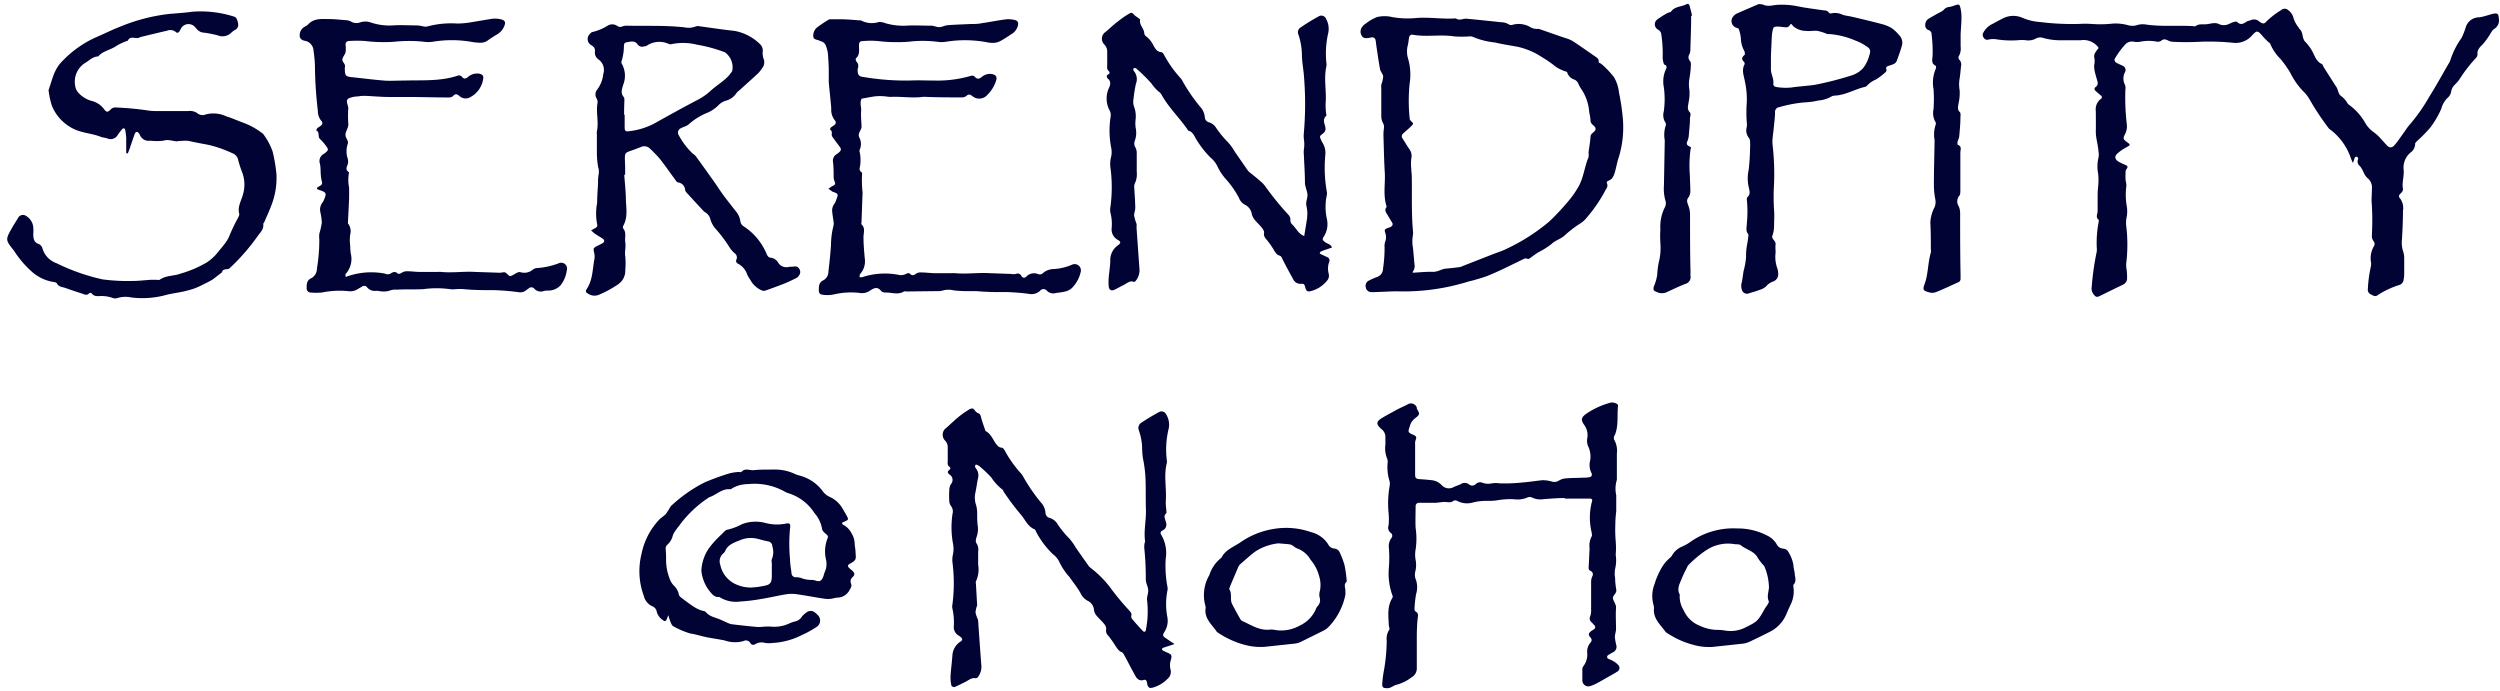
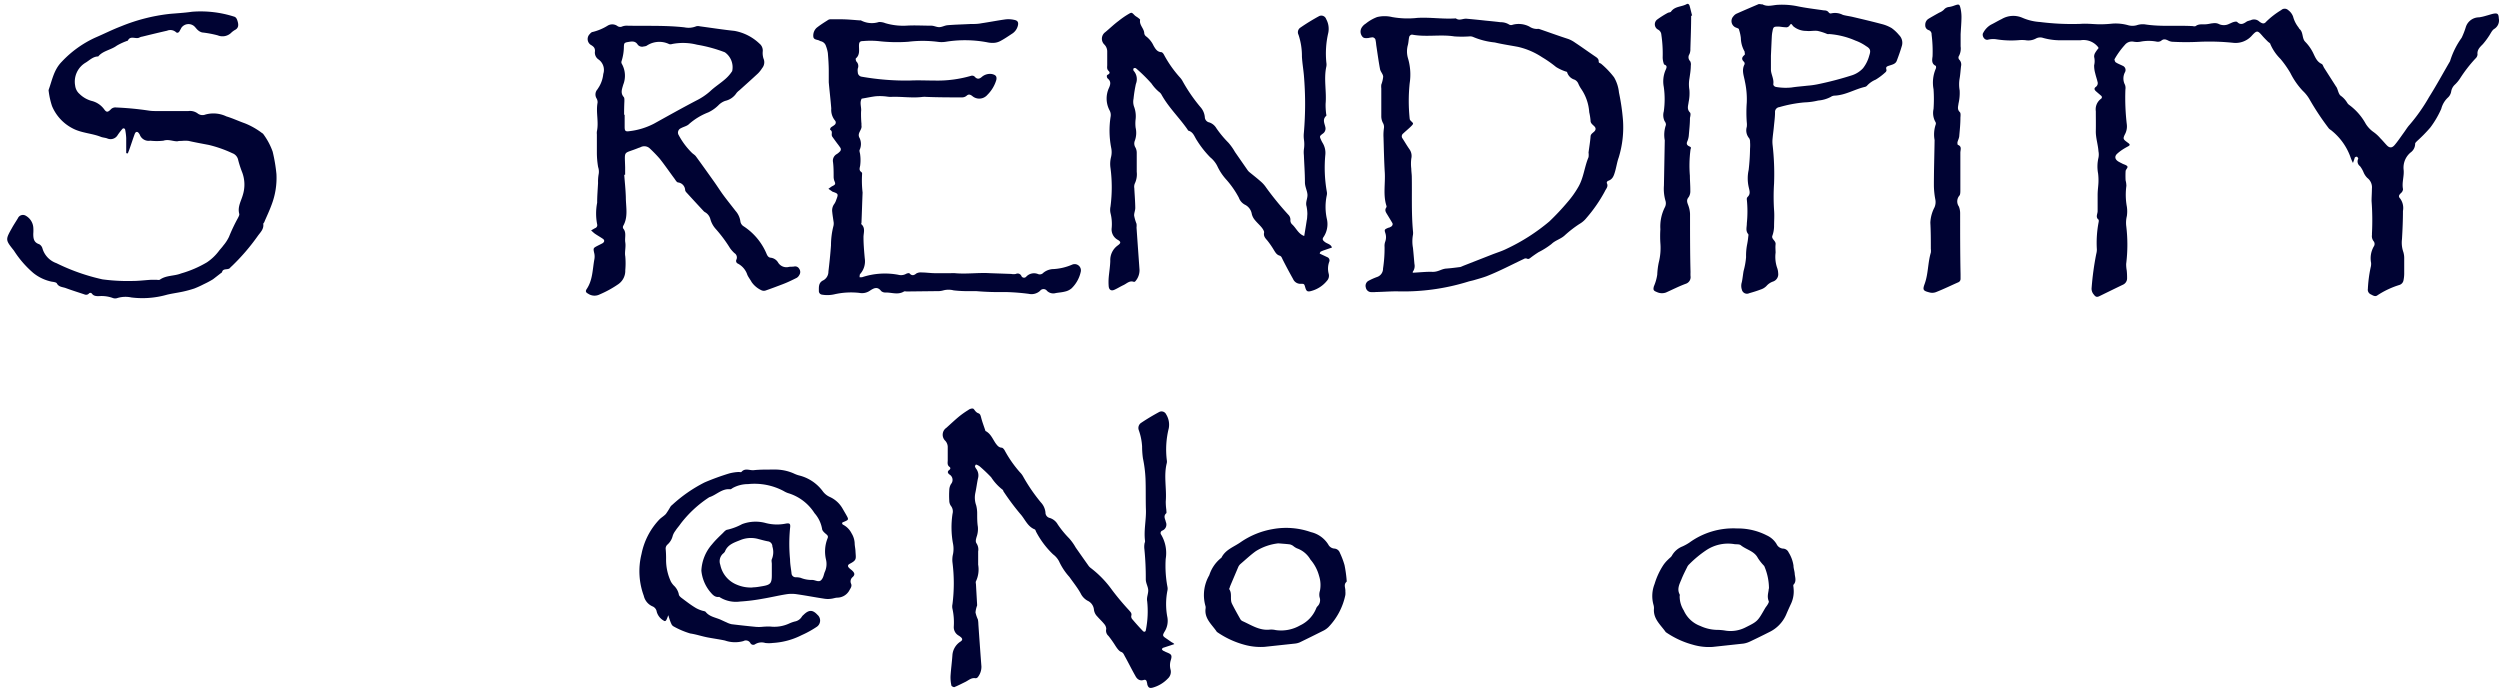
<svg xmlns="http://www.w3.org/2000/svg" id="Layer_1" data-name="Layer 1" viewBox="0 0 359.12 99.27">
  <defs>
    <style>.cls-1{fill:#000333;}</style>
  </defs>
  <path class="cls-1" d="M338,23.41a6.31,6.31,0,0,1-.32-.73A8.61,8.61,0,0,0,335,18.82c-.16-.15-.39-.25-.51-.43a37.92,37.92,0,0,1-2.69-4.05,5.25,5.25,0,0,0-1-1.28A10.72,10.72,0,0,1,329,10.47a14.6,14.6,0,0,0-1.41-2,6.79,6.79,0,0,1-1.45-2.11c0-.15-.24-.26-.36-.38s-.52-.51-.75-.78c-.74-.86-.82-.89-1.63,0a3.12,3.12,0,0,1-2.68.94A33.8,33.8,0,0,0,316,6a36.78,36.78,0,0,1-3.93,0,1.48,1.48,0,0,1-.64-.19c-.35-.17-.64-.26-1,.06a.87.87,0,0,1-.63.11,6,6,0,0,0-2.28,0,2.82,2.82,0,0,1-1.08,0,1.29,1.29,0,0,0-1.2.46,11.46,11.46,0,0,0-1.5,2.08c0,.07.07.36.18.43.3.2.64.32,1,.5a.65.65,0,0,1,.33.92,1.93,1.93,0,0,0,0,1.81,1.35,1.35,0,0,1,.06.67,32.31,32.31,0,0,0,.2,5,2.39,2.39,0,0,1-.2,1.31c-.4.8-.37.81.39,1.37.29.21.3.33,0,.49s-.56.31-.82.48a6,6,0,0,0-.75.58c-.4.37-.34.8.15,1.11.19.12.4.21.6.32s.55.18.7.37-.22.45-.24.7a11.82,11.82,0,0,0,0,1.33,3.26,3.26,0,0,1,.11.79,9.54,9.54,0,0,0,.07,3,4.57,4.57,0,0,1,0,1.33,4.11,4.11,0,0,0-.1,1.35,22.25,22.25,0,0,1,0,5.53,5,5,0,0,0,.08.94,9.8,9.8,0,0,1,.05,1.21,1,1,0,0,1-.6.84c-1.13.54-2.26,1.1-3.39,1.65-.36.17-.54.1-.79-.24a1.27,1.27,0,0,1-.31-1,41.06,41.06,0,0,1,.66-4.82,2.44,2.44,0,0,0,.09-.66,15.61,15.61,0,0,1,.27-4c0-.07,0-.22,0-.25-.5-.37-.17-.82-.16-1.24,0-.77,0-1.54,0-2.3s.1-1.26.12-1.89a8.17,8.17,0,0,0-.05-1.21,5.48,5.48,0,0,1,.05-2.28,2.41,2.41,0,0,0,0-.93c-.07-1-.4-1.92-.38-2.91s0-1.9,0-2.85a1.87,1.87,0,0,1,.75-1.78.27.27,0,0,0,0-.45l-.72-.62c-.24-.22-.33-.43,0-.66a.65.65,0,0,0,.21-.73c-.09-.39-.23-.77-.32-1.17a4.06,4.06,0,0,1-.16-1.19,2.52,2.52,0,0,0,0-1.19,1.06,1.06,0,0,1,.17-.63,4.85,4.85,0,0,1,.46-.63.42.42,0,0,0-.05-.14,2.67,2.67,0,0,0-2.52-1c-.86,0-1.72,0-2.58,0a9.14,9.14,0,0,1-2.8-.33,1.3,1.3,0,0,0-1,.06,2.31,2.31,0,0,1-1.57.26,5,5,0,0,0-.95,0,13.54,13.54,0,0,1-3.24-.13,3.06,3.06,0,0,0-1.2.07c-.55.09-.89-.67-.65-1a2.92,2.92,0,0,1,1.1-1.16c.53-.26,1-.55,1.56-.82a3.28,3.28,0,0,1,3-.16,7.54,7.54,0,0,0,2.49.59,36.49,36.49,0,0,0,5.82.27c.94-.08,1.9.06,2.85.06a17.11,17.11,0,0,0,1.75-.1,6.69,6.69,0,0,1,2.27.24,2.29,2.29,0,0,0,1.19,0,2.7,2.7,0,0,1,1.19-.13c2.29.36,4.6.12,6.89.25a.66.66,0,0,0,.4,0c.44-.34.94-.23,1.43-.26s.71-.13,1.07-.15a1.41,1.41,0,0,1,.77.08,1.68,1.68,0,0,0,1.56,0c.21-.08.41-.2.63-.26s.42-.08.51,0c.52.52.95.22,1.41-.09a4.48,4.48,0,0,1,.52-.16,1.1,1.1,0,0,1,1.25.19c.46.34.71.36,1,0a11.75,11.75,0,0,1,2.14-1.65.73.73,0,0,1,1,0,2,2,0,0,1,.71.94,4.2,4.2,0,0,0,.78,1.55.91.91,0,0,0,.15.23c.56.48.32,1.32.8,1.82a6.15,6.15,0,0,1,1.1,1.52c.31.61.54,1.34,1.27,1.67.17.08.23.37.35.56l1.68,2.63c.05.08.11.15.15.23.18.39.26.94.57,1.16a3.32,3.32,0,0,1,.92,1,1,1,0,0,0,.27.3,8.32,8.32,0,0,1,2.39,2.72,4.09,4.09,0,0,0,1.1,1.17,5.33,5.33,0,0,1,1,.91c.32.32.61.67.92,1s.68.49,1.11,0,.87-1.15,1.29-1.73c.3-.4.55-.84.88-1.2a25.38,25.38,0,0,0,2.81-4c1.06-1.68,2-3.42,3-5.13a11.54,11.54,0,0,1,1.67-3.37,11,11,0,0,0,.59-1.51,2,2,0,0,1,1.92-1.43,6.58,6.58,0,0,0,1-.23c.35-.09.69-.21,1-.28.65-.13.8,0,.83.67a1.43,1.43,0,0,1-.65,1.5c-.33.2-.5.63-.75,1a10.53,10.53,0,0,1-.89,1.19c-.42.43-.85.8-.77,1.5a.87.87,0,0,1-.3.57,20.06,20.06,0,0,0-2.23,2.89,5.07,5.07,0,0,1-.69.83,1.73,1.73,0,0,0-.56,1,1.51,1.51,0,0,1-.51.92,3.37,3.37,0,0,0-.92,1.59,13.62,13.62,0,0,1-1.57,2.68,21.49,21.49,0,0,1-1.89,1.93c-.12.12-.3.28-.29.41a1.54,1.54,0,0,1-.66,1.25,2.84,2.84,0,0,0-1,2.42c.12.95-.28,1.88-.08,2.84a.8.8,0,0,1-.28.55c-.26.25-.45.46-.14.79a2.29,2.29,0,0,1,.41,1.79c0,1.35-.06,2.7-.14,4.05a4.14,4.14,0,0,0,.2,1.87,3.08,3.08,0,0,1,.12.93c0,.72,0,1.44,0,2.17a4.81,4.81,0,0,1-.1.93.85.85,0,0,1-.58.68,12.26,12.26,0,0,0-3.15,1.48c-.35.28-.7,0-1-.14a.73.73,0,0,1-.39-.78,18.82,18.82,0,0,1,.4-3.08,1.89,1.89,0,0,0,.06-.67,3.39,3.39,0,0,1,.4-2.35.63.63,0,0,0-.05-.76,1.16,1.16,0,0,1-.22-.89,2.72,2.72,0,0,1,0-.28,37,37,0,0,0-.06-4.59c0-.58.05-1.17.05-1.76a1.7,1.7,0,0,0-.66-1.55,2.49,2.49,0,0,1-.52-.76,3.82,3.82,0,0,0-.53-.93.83.83,0,0,1-.25-1.07c0-.07-.11-.26-.2-.29a.38.38,0,0,0-.32.15C338.24,22.75,338.14,23,338,23.41Z" />
  <path class="cls-1" d="M200.63,41.85c-1,0-2,.08-3,.1a4.28,4.28,0,0,1-.8,0,.8.8,0,0,1-.63-.64.83.83,0,0,1,.34-.95,9.22,9.22,0,0,1,1.24-.56,1.26,1.26,0,0,0,.89-1.23,18.94,18.94,0,0,0,.22-3.1,1.83,1.83,0,0,1,.11-.8,1.87,1.87,0,0,0,0-1.19c-.16-.51-.12-.52.44-.77.13,0,.26-.09.38-.15s.33-.3.18-.54c-.25-.43-.51-.85-.77-1.28-.17-.27-.33-.55-.13-.88a.32.32,0,0,0,.07-.26c-.52-1.59-.15-3.22-.25-4.84s-.13-3.33-.18-5a6.75,6.75,0,0,1,.06-1.35,1.13,1.13,0,0,0-.15-.76,2.09,2.09,0,0,1-.23-.88c0-1.36,0-2.72,0-4.07a2.44,2.44,0,0,1,0-.54,4.41,4.41,0,0,0,.27-1.13c0-.38-.38-.72-.45-1.1-.22-1.15-.37-2.32-.55-3.48a5.14,5.14,0,0,0-.12-.8.54.54,0,0,0-.38-.29,3.79,3.79,0,0,0-.66.11c-.32,0-.65.07-.86-.25a1.11,1.11,0,0,1-.05-1.28,1.76,1.76,0,0,1,.57-.55,5.84,5.84,0,0,1,1.63-.94,4.6,4.6,0,0,1,2.15,0,12.66,12.66,0,0,0,3.63.12c1.85-.11,3.69.2,5.53.07.51.39,1,0,1.55.05q1.35.12,2.7.27c.72.07,1.44.14,2.16.23a2.26,2.26,0,0,1,1.28.36.63.63,0,0,0,.49,0,3.35,3.35,0,0,1,2.37.26,2,2,0,0,0,1.14.35.65.65,0,0,1,.27,0c1.4.48,2.82,1,4.22,1.45a4.28,4.28,0,0,1,.94.51c1,.66,1.93,1.34,2.91,2,.27.18.51.35.49.73,0,.23.25.21.36.32a12.1,12.1,0,0,1,1.85,1.94,5.39,5.39,0,0,1,.7,2.17,31.27,31.27,0,0,1,.57,3.88,14.72,14.72,0,0,1-.61,5.48c-.23.63-.32,1.31-.52,2s-.37,1.12-1,1.34c-.1,0-.22.26-.19.31.28.52-.13.84-.3,1.24a20.9,20.9,0,0,1-2.62,3.78,3.52,3.52,0,0,1-1,.86,16.33,16.33,0,0,0-2.14,1.66c-.57.52-1.33.68-1.89,1.23A11.22,11.22,0,0,1,221,36.23c-.34.22-.68.45-1,.69s-.4.36-.72.21a.5.5,0,0,0-.37.06c-1.78.84-3.53,1.77-5.37,2.49-.59.22-1.2.38-1.8.56-.31.09-.62.14-.92.24A31.43,31.43,0,0,1,200.63,41.85Zm2.27-2.67c1.16-.06,2-.16,2.85-.13s1.29-.42,2-.47,1.35-.14,2-.22a2,2,0,0,0,.38-.15l4.16-1.63c.71-.28,1.45-.5,2.13-.84a28,28,0,0,0,6.13-3.92A34.37,34.37,0,0,0,225.2,29a13.43,13.43,0,0,0,1.49-2.09c.8-1.33.9-2.92,1.5-4.33a2.44,2.44,0,0,0,0-.67c.1-.76.23-1.52.29-2.28,0-.54.68-.62.72-1.09s-.74-.62-.72-1.22a8.31,8.31,0,0,0-.19-1.2,6.73,6.73,0,0,0-1.19-3.4,4.38,4.38,0,0,1-.38-.71,1.09,1.09,0,0,0-.55-.57,1.58,1.58,0,0,1-1.07-1.11,6.39,6.39,0,0,1-1.58-.71,16.19,16.19,0,0,0-2-1.4,10.49,10.49,0,0,0-3.47-1.49c-1.11-.21-2.23-.37-3.32-.63a10.67,10.67,0,0,1-3.14-.8,1.1,1.1,0,0,0-.52-.07,15.39,15.39,0,0,1-2.15,0c-2-.32-4.07.13-6.09-.26a.5.5,0,0,0-.39.29c-.1.39-.1.81-.2,1.2a3.46,3.46,0,0,0,0,1.86,8.23,8.23,0,0,1,.26,3.62,24.34,24.34,0,0,0,0,5.12.4.4,0,0,0,.1.23c.13.17.4.34.38.48s-.26.35-.42.51c-.33.31-.68.6-1,.9a.5.5,0,0,0-.08.72c.32.5.61,1,.95,1.49a1.67,1.67,0,0,1,.3,1.39,6,6,0,0,0,0,1.47c0,.36.06.72.07,1.08.05,2.62-.07,5.24.17,7.86a2,2,0,0,1,0,.54,5.16,5.16,0,0,0,0,1.88c.08.77.14,1.53.21,2.3a1.41,1.41,0,0,1-.15,1C202.87,39.07,203,39.19,202.9,39.18Z" />
  <path class="cls-1" d="M187.8,30.75a5.78,5.78,0,0,0-.12-1.12c-.18-.61.19-1.16.13-1.73s-.36-1.1-.36-1.71c0-1.3-.1-2.61-.15-3.91a3.66,3.66,0,0,1,0-.81,4.6,4.6,0,0,0,0-1.48,4.27,4.27,0,0,1,0-.94,48.36,48.36,0,0,0,0-8.25c-.08-.89-.23-1.76-.28-2.65A9.65,9.65,0,0,0,186.53,5a.8.8,0,0,1,.22-1,29.8,29.8,0,0,1,2.75-1.69.73.73,0,0,1,1,.43,2.89,2.89,0,0,1,.3,2A13,13,0,0,0,190.53,9a1.64,1.64,0,0,1,0,.54c-.4,1.79.05,3.59-.11,5.38a10.27,10.27,0,0,0,.07,1.35c0,.13.1.33,0,.39-.56.52-.21,1.08-.1,1.63a.87.87,0,0,1-.39.92c-.47.36-.45.39-.24.87a4.37,4.37,0,0,0,.25.48,2.73,2.73,0,0,1,.37,1.68,19.82,19.82,0,0,0,.21,5.27,1.23,1.23,0,0,1,0,.54,8,8,0,0,0,0,3.34,3.34,3.34,0,0,1-.42,2.59c-.28.37-.18.53.16.79s.85.3,1,.79l-1.14.39a4.4,4.4,0,0,0-.5.21s-.08.13-.1.2,0,.09.07.11l1,.47a.5.5,0,0,1,.28.67,2.84,2.84,0,0,0-.07,1.73,1.07,1.07,0,0,1-.26,1,4.36,4.36,0,0,1-2.37,1.49c-.43.09-.59,0-.74-.53s-.15-.54-.68-.53a1.14,1.14,0,0,1-1.07-.69c-.51-.91-1-1.82-1.47-2.75-.13-.24-.18-.52-.47-.61-.44-.13-.62-.49-.84-.84a12.1,12.1,0,0,0-.92-1.33c-.31-.35-.58-.64-.46-1.18,0-.19-.19-.49-.35-.69-.31-.38-.69-.71-1-1.1a2.11,2.11,0,0,1-.42-.83,1.81,1.81,0,0,0-1-1.35,1.84,1.84,0,0,1-.86-1,13.13,13.13,0,0,0-1.85-2.65,7.78,7.78,0,0,1-1.26-1.92,3.85,3.85,0,0,0-1-1.23,14.13,14.13,0,0,1-1.92-2.44c-.35-.51-.49-1.17-1.19-1.38-.07,0-.12-.13-.17-.2-1.18-1.7-2.71-3.15-3.73-5a1.22,1.22,0,0,0-.36-.39,5.77,5.77,0,0,1-1.07-1.19,22.87,22.87,0,0,0-2.22-2.18.34.34,0,0,0-.35,0,.35.35,0,0,0,0,.34,1.81,1.81,0,0,1,.33,1.89,19.07,19.07,0,0,0-.34,2.14,2.13,2.13,0,0,0,.1,1.2,3.91,3.91,0,0,1,.2,1.73,5,5,0,0,0,0,1.22,3.27,3.27,0,0,1-.11,1.86,1.08,1.08,0,0,0,.09,1,1.65,1.65,0,0,1,.18.77c0,.9,0,1.8,0,2.71a3.07,3.07,0,0,1-.29,1.71,1.24,1.24,0,0,0-.06.64c.05,1,.13,1.89.14,2.84,0,.37-.19.76-.16,1.12a6.36,6.36,0,0,0,.34,1.16,2.41,2.41,0,0,1,0,.54q.21,3,.43,6.08a2.41,2.41,0,0,1-.58,1.61.26.26,0,0,1-.23.11c-.62-.23-1,.23-1.49.46s-.87.48-1.32.68-.77,0-.81-.52a8.15,8.15,0,0,1,0-1.21c.07-.81.21-1.62.23-2.43a2.58,2.58,0,0,1,1.07-2.21c.48-.34.48-.53,0-.81a1.7,1.7,0,0,1-.87-1.69,6.27,6.27,0,0,0-.17-2.15,2.29,2.29,0,0,1,0-.94,21.4,21.4,0,0,0,0-5.54,4,4,0,0,1,.09-1.61,3,3,0,0,0,0-1.34,13,13,0,0,1-.07-4.44,1.36,1.36,0,0,0-.16-.9,3.63,3.63,0,0,1-.07-3.23c.28-.62.24-1-.25-1.39A.82.82,0,0,1,159,11a.24.24,0,0,1,.06-.23c.29-.14.47-.31.18-.59s-.18-.59-.19-.89c0-.63,0-1.26,0-1.89a1.41,1.41,0,0,0-.41-1,1.16,1.16,0,0,1,.13-1.78C159.4,4.1,160,3.51,160.69,3a11.81,11.81,0,0,1,1.45-1c.43-.25.44-.22.86.21.16.15.36.24.53.38s.26.2.24.28c-.13.75.58,1.22.6,1.91a.65.65,0,0,0,.26.44,3.54,3.54,0,0,1,1.08,1.35c.24.4.49.88,1.09.92.14,0,.3.18.38.33a16.55,16.55,0,0,0,2.33,3.32,2.67,2.67,0,0,1,.32.43,23.43,23.43,0,0,0,2.6,3.8,2.5,2.5,0,0,1,.64,1.45.8.8,0,0,0,.66.77,1.88,1.88,0,0,1,1,.83,14.92,14.92,0,0,0,1.73,2.08,8,8,0,0,1,.94,1.33l1.77,2.55a1.94,1.94,0,0,0,.26.31c.55.45,1.12.89,1.65,1.36a4.37,4.37,0,0,1,.81.91,43.6,43.6,0,0,0,3.17,3.88,1,1,0,0,1,.3.84.79.79,0,0,0,.27.57c.58.54.89,1.37,1.72,1.65.12-.75.25-1.5.36-2.25C187.78,31.39,187.77,31.11,187.8,30.75Z" />
  <path class="cls-1" d="M168.68,92.53l-1.61.53a.32.32,0,0,0-.16.2c0,.06.09.14.15.19a.27.27,0,0,0,.12.06c.12.06.24.13.37.18.7.29.88.38.61,1.21a2.4,2.4,0,0,0,0,1.33,1.3,1.3,0,0,1-.4,1.24,4.74,4.74,0,0,1-2.19,1.31c-.44.11-.63,0-.77-.48,0-.13-.05-.27-.08-.4a.3.3,0,0,0-.41-.23c-.6.2-1-.14-1.22-.59-.54-.94-1-1.9-1.54-2.86-.13-.26-.22-.48-.51-.58s-.59-.53-.81-.87a14.7,14.7,0,0,0-1-1.42,1,1,0,0,1-.32-1,1.12,1.12,0,0,0-.29-.71c-.31-.39-.68-.72-1-1.09a1.64,1.64,0,0,1-.48-1,1.57,1.57,0,0,0-.92-1.26,2.4,2.4,0,0,1-1-1.08c-.46-.82-1.06-1.56-1.6-2.33a8.81,8.81,0,0,1-1.49-2.25,3,3,0,0,0-.86-1,12.57,12.57,0,0,1-2.43-3.23c-.06-.12-.1-.31-.19-.35-1.06-.41-1.41-1.49-2.1-2.24a35.58,35.58,0,0,1-2.42-3.25c0-.07-.06-.19-.13-.23a7.18,7.18,0,0,1-1.62-1.77A22.82,22.82,0,0,0,140.74,67a1.86,1.86,0,0,0-.46-.25.13.13,0,0,0-.12,0c0,.07-.13.16-.11.23a1,1,0,0,0,.17.35,1.58,1.58,0,0,1,.26,1.41c-.14.66-.22,1.33-.36,2a3.29,3.29,0,0,0,.11,1.86,4.7,4.7,0,0,1,.14,1.2c0,.63,0,1.26.1,1.88a3.41,3.41,0,0,1-.19,1.46c-.08.31-.19.64,0,.92a1.59,1.59,0,0,1,.23,1.16c0,.63,0,1.26,0,1.89a4,4,0,0,1-.31,2.38c-.08.13,0,.35,0,.52.05.95.11,1.9.16,2.84,0,.05,0,.09,0,.13a3.63,3.63,0,0,0-.23,1,4.81,4.81,0,0,0,.34,1,3.82,3.82,0,0,1,.07.68c.14,2,.28,4,.44,6.08a2.41,2.41,0,0,1-.5,1.51.44.44,0,0,1-.33.18c-.61-.12-1,.29-1.49.53s-1.05.53-1.59.75c-.09,0-.39-.13-.4-.23a5.41,5.41,0,0,1-.13-1.33c.06-1,.2-2,.27-3a2.53,2.53,0,0,1,1.18-2c.31-.21.29-.42,0-.65a2.44,2.44,0,0,0-.33-.23,1.38,1.38,0,0,1-.65-1.26,9.12,9.12,0,0,0-.19-2.55,1.53,1.53,0,0,1,0-.67,23.7,23.7,0,0,0,0-6,3.46,3.46,0,0,1,.08-1.2,3.88,3.88,0,0,0,0-1.48,13,13,0,0,1-.07-4.31,1.28,1.28,0,0,0-.24-1.14,1.33,1.33,0,0,1-.23-.75,12.36,12.36,0,0,1,0-1.49,1.77,1.77,0,0,1,.25-.89.9.9,0,0,0-.24-1.38c-.24-.2-.32-.42,0-.65.15-.11.23-.3,0-.45-.35-.28-.22-.66-.23-1,0-.63,0-1.26,0-1.89a1.36,1.36,0,0,0-.35-.84,1.2,1.2,0,0,1,.16-1.87c.6-.54,1.19-1.1,1.82-1.62a12.07,12.07,0,0,1,1.32-.93,1,1,0,0,1,.62-.22c.18,0,.3.29.46.44a.94.94,0,0,0,.33.23c.3.09.35.31.43.6.16.64.4,1.26.61,1.89,0,0,0,.09.08.1.72.39,1,1.17,1.42,1.77.22.28.42.57.85.6.16,0,.36.25.45.43a16.75,16.75,0,0,0,2.17,3.1,2.71,2.71,0,0,1,.42.54,25.12,25.12,0,0,0,2.59,3.79,2.46,2.46,0,0,1,.66,1.45.79.79,0,0,0,.64.79,2,2,0,0,1,1.12.92,14,14,0,0,0,1.64,2,7.48,7.48,0,0,1,.94,1.32c.6.85,1.19,1.7,1.79,2.54a1.49,1.49,0,0,0,.36.39,14.75,14.75,0,0,1,3.08,3.18,37.21,37.21,0,0,0,2.44,2.91c.2.24.44.43.31.81a.6.6,0,0,0,.16.48c.5.59,1,1.15,1.54,1.71a.28.28,0,0,0,.25.07.25.25,0,0,0,.14-.19,13.64,13.64,0,0,0,.2-4.18c-.11-.56.17-1.07.15-1.59s-.35-1-.35-1.57a41.38,41.38,0,0,0-.2-4.32,2.61,2.61,0,0,1,0-.68c0-.18.12-.36.09-.53-.19-1.49.18-3,.13-4.45s0-3-.06-4.47a18.08,18.08,0,0,0-.37-2.92,12.26,12.26,0,0,1-.12-1.73,8.48,8.48,0,0,0-.48-2.33.89.89,0,0,1,.39-1.07c.82-.55,1.68-1.06,2.55-1.53a.73.73,0,0,1,1,.35,2.81,2.81,0,0,1,.37,2,12.55,12.55,0,0,0-.28,4.57,1.13,1.13,0,0,1,0,.41c-.47,1.82,0,3.67-.15,5.51a8.29,8.29,0,0,0,.08,1.21c0,.17.05.42,0,.49-.36.31-.27.64-.14,1a2,2,0,0,1,.07.26.93.93,0,0,1-.51,1.24.37.37,0,0,0-.17.57,5.16,5.16,0,0,1,.66,3.5,16.18,16.18,0,0,0,.25,4,1.26,1.26,0,0,1,0,.54,9.93,9.93,0,0,0,0,3.88,2.91,2.91,0,0,1-.36,1.94c-.41.68-.36.7.33,1.16l.66.46S168.64,92.41,168.68,92.53Z" />
-   <path class="cls-1" d="M224.76,71.54c-1,0-2,.09-3,.16a2.81,2.81,0,0,1-1.71-.24.77.77,0,0,0-.63,0,3.5,3.5,0,0,1-1.86.26,11,11,0,0,0-2.56.16,8.66,8.66,0,0,1-1.35.07,7.71,7.71,0,0,0-2.13.25,3,3,0,0,1-2.24-.27.59.59,0,0,0-.48,0c-.36.31-.74.21-1.15.18s-1,.1-1.47.12c-.77,0-1.54,0-2.31,0a.47.47,0,0,0-.52.5c0,1-.05,2.08,0,3.11a10.39,10.39,0,0,1,0,3.1,4.08,4.08,0,0,0,0,1.48,3.93,3.93,0,0,1-.06,1.74,1.88,1.88,0,0,0,.13,1.19,3.46,3.46,0,0,1,0,2,15.36,15.36,0,0,0-.23,2.15.39.39,0,0,0,.16.34c.48.27.33.64.29,1.06-.09.81-.11,1.63-.12,2.44,0,1.53,0,3.07,0,4.61a1.44,1.44,0,0,1-.73,1.33,6.18,6.18,0,0,1-2.16,1.08c-.47.09-.82.51-1.36.5s-.76-.08-.71-.66a14.61,14.61,0,0,1,.19-1.62A26.06,26.06,0,0,0,199.2,92a2.25,2.25,0,0,1,.3-1.43c.21-.25,0-.51,0-.77-.06-1.33-.26-2.69.52-3.92a.39.39,0,0,0,0-.35,9.25,9.25,0,0,1-.51-4,18,18,0,0,0,0-2.84,1.93,1.93,0,0,1,.37-1.41.5.5,0,0,0-.1-.73.94.94,0,0,1-.31-1.09,9.2,9.2,0,0,0,0-1.74,14.24,14.24,0,0,1,.15-3.91,1.78,1.78,0,0,0,0-.65,6.69,6.69,0,0,1-.28-2.78,1.32,1.32,0,0,0-.14-.65,4,4,0,0,1-.19-1.87c0-.35,0-.71,0-1.07a1.38,1.38,0,0,0-.57-1.15c-.82-.73-.77-1.09.15-1.64.58-.35,1.19-.66,1.79-1s1.21-.59,1.81-.9a.89.89,0,0,1,1.33.44s0,.09,0,.13c.12.28.37.59.31.82s-.39.47-.63.65a2.14,2.14,0,0,0-.7,1.14c-.27.78-.26.85.54,1.19.37.16.5.32.32.71a1.55,1.55,0,0,0-.08.65c0,1.45,0,2.9,0,4.34,0,.49.14.63.64.66s1.16.08,1.74.15a2.32,2.32,0,0,1,1.43.7,1.39,1.39,0,0,0,1.74.28c.33-.15.67-.26,1-.41a1,1,0,0,1,1.15,0,.72.72,0,0,0,1,0,.86.86,0,0,1,1-.19,2.41,2.41,0,0,0,1.33.07,3.91,3.91,0,0,1,1.08,0,23.69,23.69,0,0,0,3.37-.13c.95-.07,1.88-.23,2.82-.32a4.75,4.75,0,0,1,1.33.19,1.2,1.2,0,0,0,1-.12,2.24,2.24,0,0,1,1-.33c.8-.07,1.62-.06,2.43-.1.31,0,.63,0,.94-.07a.39.39,0,0,0,.33-.6,2.57,2.57,0,0,1-.18-1.83,3.44,3.44,0,0,0-.29-2A2,2,0,0,1,228,63a2.47,2.47,0,0,0-.46-2c-.46-.67-.4-1,.22-1.49a11.35,11.35,0,0,1,3.67-1.69,1.34,1.34,0,0,1,.76.16c.11,0,.25.2.24.29-.16,1.38.09,2.81-.43,4.15,0,.08-.13.15-.14.23s-.06.38,0,.49a3.17,3.17,0,0,1,.4,2c0,1.22,0,2.44,0,3.66,0,0,0,.09,0,.13a4.25,4.25,0,0,0-.09,2.21c0,.77,0,1.54,0,2.31a15,15,0,0,0-.13,1.88,18.75,18.75,0,0,0,.05,2.38,11.25,11.25,0,0,1,0,2,5.06,5.06,0,0,1-.08,2,3.78,3.78,0,0,0,0,1.34,9.77,9.77,0,0,0,.16,1.62c.13.58-.57.86-.47,1.32s.48.8.44,1.37c-.07,1,0,2,0,3,0,.39-.17.78-.17,1.17a8.28,8.28,0,0,0,.22,1.19.87.87,0,0,1-.53,1c-.24.13-.47.27-.69.41a.31.31,0,0,0,0,.47c.28.14.59.25.85.41a2.82,2.82,0,0,1,.63.51.59.59,0,0,1-.11.94c-.41.27-.85.51-1.28.75s-1.09.63-1.65.93a5.08,5.08,0,0,1-1,.42.86.86,0,0,1-1.11-.84c0-.5,0-1,0-1.5a.83.83,0,0,1,.13-.5A2.72,2.72,0,0,0,228,93.8a2,2,0,0,1,.4-1.41c.31-.33.31-.55,0-.9s-.16-.55.15-.82c.14-.11.31-.18.45-.3a.36.36,0,0,0,0-.58c-.12-.13-.24-.27-.37-.4a.7.7,0,0,1-.21-.84,2.37,2.37,0,0,0,.14-.92c0-1.36,0-2.71,0-4.07a1.91,1.91,0,0,1,.17-.77.53.53,0,0,0-.26-.78.5.5,0,0,1-.26-.56c.05-.9.09-1.81.13-2.71a2.74,2.74,0,0,1,.31-1.7c.08-.11,0-.34,0-.51a9,9,0,0,1,.05-4.55c.07-.21-.06-.34-.27-.36h-3.66Z" />
  <path class="cls-1" d="M89.67,25.11c.08,1.08.2,2.15.23,3.23,0,1.38.37,2.8-.38,4.11a.44.44,0,0,0,0,.37c.51.59.19,1.3.3,2s-.12,1.39,0,2a11.12,11.12,0,0,1,0,2,2.33,2.33,0,0,1-1,2,15.14,15.14,0,0,1-2.67,1.47,1.64,1.64,0,0,1-1.68-.11c-.31-.16-.4-.34-.2-.65.88-1.3.84-2.83,1.11-4.28a2.16,2.16,0,0,0,0-.8c-.18-.8-.19-.8.43-1.13l.73-.37c.3-.18.34-.45.07-.64s-.77-.48-1.14-.73c-.2-.14-.37-.32-.56-.48.2-.11.38-.23.58-.33a.45.45,0,0,0,.29-.55,8,8,0,0,1,0-3.09c0-.95.08-1.89.13-2.84A6.05,6.05,0,0,1,86,25a2,2,0,0,0-.08-1,12.33,12.33,0,0,1-.18-2c0-.9,0-1.8,0-2.7a1.91,1.91,0,0,1,0-.41c.3-1.37-.16-2.76.1-4.14a1.07,1.07,0,0,0-.16-.64,1.09,1.09,0,0,1,.13-1.26c.08-.11.14-.23.22-.34a4.46,4.46,0,0,0,.63-1.89,1.84,1.84,0,0,0-.7-2.09,1.19,1.19,0,0,1-.49-1.19c0-.42-.15-.61-.51-.84a1,1,0,0,1-.25-1.6c.11-.13.27-.3.43-.31a7.37,7.37,0,0,0,2.11-.88,1.27,1.27,0,0,1,1.4,0,.7.7,0,0,0,.76.08,1.82,1.82,0,0,1,.66-.1c2.75.06,5.51-.07,8.26.24A2.87,2.87,0,0,0,100,3.78a1,1,0,0,1,.53,0c1.65.22,3.3.48,5,.66a7,7,0,0,1,3.56,1.82,1.28,1.28,0,0,1,.48,1.08,2.67,2.67,0,0,0,.1,1.06,1.32,1.32,0,0,1-.19,1.39,4.24,4.24,0,0,1-.59.75c-.89.83-1.8,1.64-2.7,2.45a2.3,2.3,0,0,0-.39.37,2.62,2.62,0,0,1-1.62,1.13,2.54,2.54,0,0,0-1,.65,5.23,5.23,0,0,1-1.43,1A9.23,9.23,0,0,0,99,17.8c-.29.31-.8.4-1.19.62a.68.68,0,0,0-.31,1,10.45,10.45,0,0,0,1.84,2.48c.18.2.45.33.61.54.88,1.2,1.74,2.41,2.6,3.62.47.66.9,1.35,1.38,2s1.16,1.5,1.74,2.25a2.83,2.83,0,0,1,.68,1.45,1,1,0,0,0,.49.76,8.75,8.75,0,0,1,3.3,4c.12.27.28.48.58.5a1.43,1.43,0,0,1,1.07.72,1.4,1.4,0,0,0,1.54.6c.26-.05.54,0,.81-.07a.67.67,0,0,1,.67.35.78.78,0,0,1,0,.9,1,1,0,0,1-.36.39c-.64.32-1.29.64-2,.91s-1.6.61-2.41.89a.82.82,0,0,1-.63,0,3.54,3.54,0,0,1-1.44-1.19c-.19-.36-.46-.68-.62-1.05a2.78,2.78,0,0,0-1.35-1.6.42.42,0,0,1-.22-.57.73.73,0,0,0-.28-.94,4.71,4.71,0,0,1-.63-.71,19.6,19.6,0,0,0-2.09-2.8,3.46,3.46,0,0,1-.75-1.42,1.61,1.61,0,0,0-.72-.93.89.89,0,0,1-.22-.16c-.83-.89-1.65-1.78-2.47-2.68a.7.7,0,0,1-.2-.34,1.15,1.15,0,0,0-1-1.11c-.21,0-.39-.36-.55-.57-.7-.94-1.36-1.91-2.09-2.83a19.44,19.44,0,0,0-1.41-1.46A1.15,1.15,0,0,0,92,21.15a2,2,0,0,1-.26.09c-2.25.93-2,.23-1.94,2.78,0,.36,0,.72,0,1.08Zm0-8.63h.06v1.76c0,.55.11.68.62.61a10.22,10.22,0,0,0,3.6-1.09c2-1.11,4-2.23,6.06-3.31a9,9,0,0,0,2-1.34c.65-.62,1.42-1.1,2.1-1.69a5.37,5.37,0,0,0,1.07-1.21,2.63,2.63,0,0,0-1.06-2.7,20.65,20.65,0,0,0-4-1.09,8.14,8.14,0,0,0-3.61-.09.61.61,0,0,1-.4,0,3.25,3.25,0,0,0-3.22.24,1,1,0,0,1-.4.1.81.81,0,0,1-.87-.24c-.37-.6-.89-.48-1.43-.39s-.54.21-.57.63a7,7,0,0,1-.34,2.13.46.46,0,0,0,.05.38,3.48,3.48,0,0,1,.19,3c-.16.6-.43,1.17.08,1.76.12.14.09.43.09.65C89.66,15.22,89.65,15.85,89.65,16.48Z" />
  <path class="cls-1" d="M18.13,22c0-.73,0-1.45,0-2.17a8.2,8.2,0,0,0-.15-1.2.23.23,0,0,0-.41-.1,9.32,9.32,0,0,0-.66.86,1.18,1.18,0,0,1-1.52.49c-.3-.11-.63-.11-.92-.23-1.3-.51-2.73-.53-4-1.19a6.36,6.36,0,0,1-3-3.23A11.19,11.19,0,0,1,7,13.14a.5.5,0,0,1,0-.27c.5-1.38.73-2.84,1.87-4a15.33,15.33,0,0,1,4.8-3.46c1.24-.53,2.46-1.15,3.72-1.63A26,26,0,0,1,24.33,2c1.08-.1,2.17-.15,3.24-.31a15.73,15.73,0,0,1,6,.68c.35.08.46.35.56.68.16.54.15,1-.41,1.27a3.28,3.28,0,0,0-.44.32,1.79,1.79,0,0,1-2,.44,15.14,15.14,0,0,0-2.25-.42,1.42,1.42,0,0,1-.58-.31c-.21-.17-.36-.41-.56-.59A1.25,1.25,0,0,0,26.05,4c-.08.17-.18.32-.26.48s-.31.34-.52.13A1.22,1.22,0,0,0,24,4.41c-1.19.27-2.38.56-3.56.85a1.36,1.36,0,0,0-.39.12c-.52.31-1.31-.35-1.69.46a8.49,8.49,0,0,0-1.59.72c-.83.62-2,.73-2.66,1.55-.72,0-1.21.51-1.76.86a3.17,3.17,0,0,0-1.55,3.35,1.85,1.85,0,0,0,.62,1.17,4,4,0,0,0,1.72,1A3.16,3.16,0,0,1,15,15.75c.3.39.48.39.88,0a.9.9,0,0,1,.81-.31,43.7,43.7,0,0,1,4.7.45,5.86,5.86,0,0,0,.94.06h4.75a1.85,1.85,0,0,1,1.28.32,1.14,1.14,0,0,0,1.16.18,4.31,4.31,0,0,1,3,.27c.9.27,1.76.68,2.67,1a10.5,10.5,0,0,1,2.46,1.4.44.44,0,0,1,.2.18,9.61,9.61,0,0,1,1.32,2.49A23.46,23.46,0,0,1,39.71,25,10.78,10.78,0,0,1,39,29.45c-.29.8-.66,1.58-1,2.36,0,.13-.19.25-.18.36.1.78-.46,1.24-.83,1.78a29.83,29.83,0,0,1-3.71,4.3,1.84,1.84,0,0,0-.2.19c-.28.43-1.06,0-1.19.68-.43.32-.85.66-1.3,1a12.64,12.64,0,0,1-1.31.7,13.85,13.85,0,0,1-1.36.62,16.21,16.21,0,0,1-1.69.46c-.75.16-1.52.26-2.26.44a12.9,12.9,0,0,1-5.1.39,4,4,0,0,0-2,.08.94.94,0,0,1-.66,0,4.67,4.67,0,0,0-2-.27c-.36,0-.74,0-1-.35a.28.28,0,0,0-.46,0,.55.55,0,0,1-.62.1c-.9-.3-1.8-.58-2.69-.91-.44-.16-1-.14-1.27-.67-.1-.17-.49-.21-.75-.25a6.25,6.25,0,0,1-2.65-1.26A14.55,14.55,0,0,1,2,36C.77,34.45.76,34.45,1.73,32.73c.26-.47.56-.91.84-1.38A.79.79,0,0,1,3.72,31a2.13,2.13,0,0,1,1.06,1.63,6,6,0,0,1,0,.95c0,.68.07,1.25.85,1.5a1,1,0,0,1,.47.61,3.19,3.19,0,0,0,2,2.11,29.1,29.1,0,0,0,6.62,2.33,27.27,27.27,0,0,0,4.33.23c.89,0,1.79-.12,2.69-.17.27,0,.54,0,.81,0a.72.72,0,0,0,.39,0c.92-.67,2.07-.51,3.07-.91a15.72,15.72,0,0,0,3.72-1.6,7.12,7.12,0,0,0,1.67-1.57c.21-.29.47-.54.68-.84a5.74,5.74,0,0,0,.81-1.24,25.28,25.28,0,0,1,1.27-2.68c.1-.2.25-.45.21-.63-.28-1,.28-1.86.52-2.74a5,5,0,0,0-.08-3.17,15.13,15.13,0,0,1-.59-1.8,1.3,1.3,0,0,0-.84-1A17.67,17.67,0,0,0,30,20.82c-1-.19-1.95-.36-2.91-.58a4.3,4.3,0,0,0-.95,0c-.22,0-.45,0-.67.06-.66,0-1.26-.33-2-.09a8.39,8.39,0,0,1-1.88,0,1.35,1.35,0,0,1-1.51-.86,1.3,1.3,0,0,0-.15-.23c-.21-.27-.45-.22-.58.13-.25.68-.47,1.37-.71,2.05-.08.25-.19.5-.28.74Z" />
  <path class="cls-1" d="M119,27.12l.42-.3c.18-.12.46-.2.53-.37s-.09-.4-.14-.61a1.76,1.76,0,0,1-.06-.4c0-.72,0-1.44-.09-2.16a1.08,1.08,0,0,1,.53-1.14,2,2,0,0,0,.42-.34.43.43,0,0,0,.09-.6c-.13-.19-.26-.37-.4-.55s-.48-.65-.73-1,.14-.75-.32-1a.47.47,0,0,1,.09-.32c.16-.15.38-.24.54-.39a.42.42,0,0,0,.08-.61,2.42,2.42,0,0,1-.55-1.75c-.1-1.26-.25-2.51-.36-3.76,0-.54,0-1.09,0-1.63,0-.86-.06-1.71-.13-2.57a4.74,4.74,0,0,0-.27-1,1,1,0,0,0-.75-.7.86.86,0,0,1-.24-.11c-.32-.13-.8-.1-.83-.57A1.52,1.52,0,0,1,117.3,4c.49-.39,1-.72,1.56-1.07a.76.76,0,0,1,.37-.16c.53,0,1.07,0,1.6,0,.9,0,1.8.1,2.7.16a.32.32,0,0,1,.14,0,3.34,3.34,0,0,0,2.59.23,2.34,2.34,0,0,1,.92.17,9.09,9.09,0,0,0,2.94.36c1.21-.08,2.44,0,3.66,0,.4,0,.79.23,1.18.21s.77-.25,1.17-.28c1.08-.09,2.16-.11,3.25-.17.54,0,1.08,0,1.61-.11,1.16-.17,2.31-.4,3.48-.56a3.75,3.75,0,0,1,1.2.07c.53.09.67.37.54.86a1.92,1.92,0,0,1-.87,1.16c-.53.35-1.05.71-1.6,1a2.27,2.27,0,0,1-.88.28,3.56,3.56,0,0,1-1.08-.08A17.31,17.31,0,0,0,135.86,6a3.79,3.79,0,0,1-1.21,0,17.27,17.27,0,0,0-4.19,0,23.11,23.11,0,0,1-4.32-.1,12,12,0,0,0-2.16,0c-.48,0-.59.17-.59.71s.15,1.28-.44,1.77c-.07.06,0,.37.07.46a.91.91,0,0,1,.2,1,1.57,1.57,0,0,0,0,.53.65.65,0,0,0,.57.65,36.85,36.85,0,0,0,6.88.55c1.17-.06,2.35,0,3.52,0a17.27,17.27,0,0,0,5.34-.69A.53.53,0,0,1,140,11c.34.4.65.37,1,.08a1.8,1.8,0,0,1,1.51-.44c.53.13.71.33.61.84a5,5,0,0,1-1.29,2.15,1.53,1.53,0,0,1-2.19.14c-.31-.21-.51-.27-.81,0a1,1,0,0,1-.61.22c-1.71,0-3.43,0-5.14-.07a3.25,3.25,0,0,0-.54,0c-1.54.2-3.07-.08-4.6,0-.31,0-.63-.07-.94-.09a7.16,7.16,0,0,0-1.22,0c-.66.08-1.32.23-2,.34-.34.6,0,1.24-.09,1.86a14.86,14.86,0,0,0,.06,1.76,2,2,0,0,0,0,.26c.12.62-.69,1.07-.27,1.78a2,2,0,0,1,0,1.71c-.06.19.06.43.08.66a6.16,6.16,0,0,1,0,1.6c-.08.39-.19.67.19.93a.3.3,0,0,1,.09.24,15.12,15.12,0,0,0,.07,2.69c-.06,1.44-.1,2.88-.16,4.32,0,.08-.08.21,0,.24.6.56.28,1.24.29,1.88,0,1,.09,2,.18,3a2.74,2.74,0,0,1-.66,2.26c-.09.1-.06.3-.09.46a1.5,1.5,0,0,0,.37,0,10.41,10.41,0,0,1,5.19-.35,1.49,1.49,0,0,0,1.14-.14c.14-.07.42-.13.48-.06.37.41.67.27,1,0a1.35,1.35,0,0,1,.78-.13c.59,0,1.18.09,1.76.1.81,0,1.62,0,2.43,0a5,5,0,0,1,.54,0c1.67.16,3.34-.1,5,0l3.11.11a1.62,1.62,0,0,0,.66,0,.58.58,0,0,1,.79.29.41.41,0,0,0,.68.12,1.53,1.53,0,0,1,1.74-.38.69.69,0,0,0,.74-.2,2.39,2.39,0,0,1,1.5-.53,7.91,7.91,0,0,0,2.62-.63.9.9,0,0,1,1.24,1.06,4.71,4.71,0,0,1-1.3,2.33,2.13,2.13,0,0,1-.95.47c-.44.12-.9.14-1.34.22a1.28,1.28,0,0,1-1.25-.32.62.62,0,0,0-1,0,1.82,1.82,0,0,1-1.62.43,31.85,31.85,0,0,0-3.37-.26,38.83,38.83,0,0,1-4.18-.13c-.49,0-1,0-1.49,0a17,17,0,0,1-1.75-.11,2.93,2.93,0,0,0-1.47,0,2.8,2.8,0,0,1-.92.11l-4.34.05c-.14,0-.3-.05-.4,0-.86.53-1.77.13-2.65.15a.91.91,0,0,1-.62-.2c-.53-.68-1-.48-1.62-.07a2,2,0,0,1-1.55.32,10.76,10.76,0,0,0-3.49.19,4.59,4.59,0,0,1-1.88.06.51.51,0,0,1-.42-.47c0-.63-.08-1.26.67-1.6a1.42,1.42,0,0,0,.7-1.24c.15-1.25.28-2.51.37-3.76a11.18,11.18,0,0,1,.36-2.82,1.6,1.6,0,0,0,0-.65c-.06-.44-.14-.88-.18-1.33a1.55,1.55,0,0,1,.29-1.15,2.14,2.14,0,0,0,.29-.61c.32-.82.3-.87-.53-1.15Z" />
-   <path class="cls-1" d="M58.17,11.57c2.52-.07,5.06.12,7.51-.68a.57.57,0,0,1,.71.18c.26.31.52.25.82,0a2,2,0,0,1,1.63-.49c.46.12.65.28.57.74a3.54,3.54,0,0,1-1.75,2.58A1.34,1.34,0,0,1,66,13.8c-.31-.26-.56-.42-.92,0a.9.9,0,0,1-.61.2c-1.76,0-3.52-.05-5.28-.07-.4,0-.81,0-1.22,0-.72,0-1.44,0-2.16,0-1.12,0-2.25-.12-3.37-.16a4.36,4.36,0,0,0-1,.08,3.44,3.44,0,0,0-1.41.31c-.44.34,0,.93,0,1.41a15.72,15.72,0,0,0,0,2.17c.06.59-.34,1-.4,1.54s.5.9.32,1.4a3.34,3.34,0,0,0,0,2.12,1.45,1.45,0,0,1,0,.8c-.14.42-.38.8.15,1.12a.3.3,0,0,1,0,.25,5.71,5.71,0,0,0,.05,2c0,.49,0,1,0,1.48-.05,1.17-.11,2.34-.17,3.51,0,0,0,.1,0,.13a1.82,1.82,0,0,1,.33,1.59,5.54,5.54,0,0,0,0,1.62,9.63,9.63,0,0,0,.07,1.08,3.21,3.21,0,0,1-.75,3c0,.05,0,.23,0,.32s.17.06.25,0a10.43,10.43,0,0,1,5.44-.39.84.84,0,0,0,.76,0c.37-.25.71-.37,1.07,0,.06.07.35,0,.47-.07a1.44,1.44,0,0,1,1-.27c.54,0,1.09.09,1.63.09.85,0,1.71,0,2.56,0a5,5,0,0,1,.54,0c1.63.17,3.25-.1,4.88,0l3.25.11a3,3,0,0,0,.79-.05c.26-.06.4.06.58.23.41.4.41.38.88.13.31-.16.69-.46,1-.39a1.9,1.9,0,0,0,1.87-.41,1.2,1.2,0,0,1,.64-.18,11,11,0,0,0,3-.67.84.84,0,0,1,1.18,1A4.37,4.37,0,0,1,80.51,41a2.42,2.42,0,0,1-1.69.74c-.27,0-.55,0-.81.1a1.27,1.27,0,0,1-1.24-.35.56.56,0,0,0-.84-.05,4,4,0,0,0-.33.24,1.32,1.32,0,0,1-1.12.29A34.6,34.6,0,0,0,71,41.68c-1.45,0-2.89,0-4.33-.14a7,7,0,0,0-1.21,0,3.76,3.76,0,0,1-.81,0,14,14,0,0,0-3.88,0c-1.26.06-2.53,0-3.79.07a2.38,2.38,0,0,0-1.05.15,2.7,2.7,0,0,1-1.07.1c-.26,0-.54-.1-.8-.09a1.41,1.41,0,0,1-1.33-.5.5.5,0,0,0-.72-.1c-.2.12-.4.22-.59.34a2,2,0,0,1-1.42.31,12.49,12.49,0,0,0-3.76.2,8.75,8.75,0,0,1-1.62,0,.58.58,0,0,1-.57-.63c0-.59,0-1.15.73-1.46a1.58,1.58,0,0,0,.75-1.37,25.32,25.32,0,0,0,.34-4.17,3.75,3.75,0,0,1,0-.82A11.57,11.57,0,0,0,46.23,32,8.81,8.81,0,0,0,46,30.39a1.65,1.65,0,0,1,.31-1.28,2,2,0,0,0,.26-.48c.36-.87.3-1-.64-1.32a2.35,2.35,0,0,1-.37-.14.23.23,0,0,1,0-.21c.14-.11.3-.19.45-.29s.33-.26.24-.55a4.69,4.69,0,0,1-.16-.91c-.06-.59,0-1.18-.15-1.75a1.16,1.16,0,0,1,.6-1.37,2.33,2.33,0,0,0,.32-.25c.28-.24.31-.4.1-.69A6.54,6.54,0,0,0,46,20c-.43-.36,0-1-.58-1.27.06-.11.08-.25.17-.33s.39-.24.55-.39a.41.41,0,0,0,.06-.6,2.18,2.18,0,0,1-.54-1.49,58.06,58.06,0,0,1-.42-6.46,17.18,17.18,0,0,0-.2-2.15,1.51,1.51,0,0,0-1.2-1.44,1.2,1.2,0,0,1-.5-.18.71.71,0,0,1-.28-.43,1.42,1.42,0,0,1,.65-1.39,2.27,2.27,0,0,0,.56-.37c.84-.92,2-.76,3-.76.76,0,1.53.09,2.29.15a2.05,2.05,0,0,1,.78.16,1.55,1.55,0,0,0,1.42.16,2.35,2.35,0,0,1,1.59.05,8.37,8.37,0,0,0,3.07.39c1.17-.08,2.35,0,3.52,0a7.5,7.5,0,0,1,.93.15,1.16,1.16,0,0,0,.52,0,13.22,13.22,0,0,1,4.29-.42,12.33,12.33,0,0,0,1.61-.12c1.16-.18,2.32-.4,3.48-.57a3.51,3.51,0,0,1,1.07.06c.74.15.87.44.53,1.15a2.36,2.36,0,0,1-.9,1c-.46.28-.92.56-1.36.88A1.75,1.75,0,0,1,69,6.14a7.45,7.45,0,0,1-1-.08A16.82,16.82,0,0,0,62.14,6a4.1,4.1,0,0,1-1.21,0,20.12,20.12,0,0,0-4.32,0,22.58,22.58,0,0,1-4.19-.11,15.9,15.9,0,0,0-2.29,0,.48.48,0,0,0-.49.53,4.43,4.43,0,0,1,0,1.09c-.09.37-.45.7-.46,1.06s.5.63.36,1.1a1.75,1.75,0,0,0,0,.4c0,.84.26.91.83,1,1.67.17,3.32.39,5,.52C56.27,11.63,57.22,11.57,58.17,11.57Z" />
  <path class="cls-1" d="M96,88.37c-.12.32-.18.48-.25.63s-.2.31-.41.15a2.11,2.11,0,0,1-1-1.26,1,1,0,0,0-.64-.8,2.17,2.17,0,0,1-1.22-1.5,10.21,10.21,0,0,1-.33-6,10,10,0,0,1,2.6-5c.28-.27.65-.48.91-.77a11.44,11.44,0,0,0,.63-1,1.14,1.14,0,0,1,.28-.3,20.6,20.6,0,0,1,4.64-3.22A34.42,34.42,0,0,1,104.78,68a6.57,6.57,0,0,1,1.33-.2c.13,0,.34.06.39,0,.52-.62,1.19-.2,1.77-.26,1-.11,2.07-.08,3.11-.09A6.6,6.6,0,0,1,114,68a4.4,4.4,0,0,0,.76.29,6,6,0,0,1,3.43,2.28,2.53,2.53,0,0,0,1,.81A4,4,0,0,1,121,73l.54.93c.41.73.41.73-.41,1.07-.07,0-.17.11-.16.16a.25.25,0,0,0,.13.21,2.79,2.79,0,0,1,1.22,1.23,3,3,0,0,1,.45,1.4c0,.4.11.81.12,1.21.06,1.06.21,1.24-.81,1.77-.34.17-.34.39-.08.63s.29.23.41.35c.36.34.43.59.09.92a.8.8,0,0,0-.23,1c.12.33-.06.58-.23.87a2,2,0,0,1-1.72,1.1c-.31,0-.62.13-.93.16a3.24,3.24,0,0,1-.93,0c-1.34-.2-2.67-.46-4-.65a4.9,4.9,0,0,0-1.48,0c-1.15.18-2.29.46-3.45.65a27,27,0,0,1-3.22.4,4.4,4.4,0,0,1-3-.67c-.65.11-1-.38-1.33-.76a5.64,5.64,0,0,1-1.23-3,6.14,6.14,0,0,1,1.54-3.8c.48-.59,1-1.08,1.56-1.62.18-.19.41-.45.64-.47a8.28,8.28,0,0,0,2.11-.8,5.51,5.51,0,0,1,3.31-.18,6.36,6.36,0,0,0,2.94.11c.6-.11.73,0,.64.66a22.92,22.92,0,0,0,0,4.46c0,.68.14,1.35.21,2a.59.59,0,0,0,.62.58A2.93,2.93,0,0,1,115,83a4.24,4.24,0,0,0,1.7.31c.41,0,.93.39,1.28,0s.34-.82.53-1.22a2.75,2.75,0,0,0,.15-1.68,5.1,5.1,0,0,1,.21-3.06c.15-.33,0-.46-.24-.66s-.52-.46-.54-.72A4.61,4.61,0,0,0,117,73.71a6.82,6.82,0,0,0-3.81-2.88,3.08,3.08,0,0,1-.61-.29,8.92,8.92,0,0,0-5.12-1,4.57,4.57,0,0,0-2.21.56c-.11.07-.24.19-.36.18-1.19-.13-2,.84-3,1.14a16.44,16.44,0,0,0-4.14,3.84c-.22.33-.51.63-.74,1a2.43,2.43,0,0,0-.37.69,2.46,2.46,0,0,1-.74,1.26.77.77,0,0,0-.27.72,14.74,14.74,0,0,1,.05,1.49,7.42,7.42,0,0,0,.7,3.14,2.9,2.9,0,0,0,.4.54,2.43,2.43,0,0,1,.73,1.26c0,.22.28.45.49.6.65.49,1.31,1,2,1.4a4.43,4.43,0,0,0,.87.36c.17.06.4.06.5.18.55.69,1.4.79,2.13,1.11.29.13.57.27.86.39a2.93,2.93,0,0,0,.75.27c1.16.14,2.33.27,3.5.38a5.35,5.35,0,0,0,.8,0,9.88,9.88,0,0,1,1.21-.05,5.12,5.12,0,0,0,2.78-.45,4.89,4.89,0,0,1,.76-.27,1.49,1.49,0,0,0,1-.66,1.1,1.1,0,0,1,.27-.3c.77-.76,1.32-.74,2,0a1.08,1.08,0,0,1-.15,1.75,14.2,14.2,0,0,1-2.13,1.17A10.44,10.44,0,0,1,111,92.36a4.31,4.31,0,0,1-1.08,0,1.78,1.78,0,0,0-1.43.17.47.47,0,0,1-.7-.15.73.73,0,0,0-1-.29,4.44,4.44,0,0,1-2.65-.08c-.83-.18-1.68-.29-2.51-.45S100,91.12,99.16,91A11.82,11.82,0,0,1,96.79,90a.73.73,0,0,1-.35-.38C96.28,89.29,96.16,88.91,96,88.37Zm12.15-4c.41,0,.81-.07,1.21-.14,1.35-.21,1.52-.41,1.51-1.74,0-.49,0-1,0-1.48,0-.23-.08-.5,0-.67a2.65,2.65,0,0,0,.08-1.84.73.73,0,0,0-.65-.74c-.45-.08-.88-.21-1.32-.32a4,4,0,0,0-2.53.1c-.89.37-1.9.63-2.31,1.68a1,1,0,0,1-.27.3,1.48,1.48,0,0,0-.4,1.62A3.9,3.9,0,0,0,105.87,84,5.08,5.08,0,0,0,108.12,84.39Z" />
  <path class="cls-1" d="M253,.62c.08,0,.14,0,.17,0,.74.41,1.5.1,2.25.07a11.09,11.09,0,0,1,2.69.19c1.28.27,2.58.42,3.88.61.27,0,.53.05.71.31a.35.35,0,0,0,.32.13,2.47,2.47,0,0,1,1.71.21c.47.13,1,.19,1.45.3,1.36.32,2.72.64,4.07,1a5.41,5.41,0,0,1,1.49.6,5.74,5.74,0,0,1,1.06,1,1.55,1.55,0,0,1,.41,1.51c-.21.73-.47,1.46-.74,2.17-.16.44-.57.54-1,.68s-.62.18-.48.64a.41.41,0,0,1-.15.34,8.74,8.74,0,0,1-1.4,1.06,3.49,3.49,0,0,0-1.21.83.59.59,0,0,1-.33.21c-1.49.34-2.83,1.21-4.41,1.26a1,1,0,0,0-.5.18,4.65,4.65,0,0,1-1.81.52,9.81,9.81,0,0,1-2,.27,18.71,18.71,0,0,0-3.58.68.69.69,0,0,0-.62.75c0,.68-.1,1.35-.16,2s-.14,1.16-.19,1.74a4.26,4.26,0,0,0,0,.94,36.75,36.75,0,0,1,.21,5.55,30,30,0,0,0,0,3.79c.07.81,0,1.61,0,2.41a4.12,4.12,0,0,1-.25,1.31c-.15.47.52.7.47,1.2s0,.81,0,1.22a4.86,4.86,0,0,0,.21,2.14,2.42,2.42,0,0,1,.16.79,1.1,1.1,0,0,1-.7,1.2,2.22,2.22,0,0,0-1,.67,2,2,0,0,1-.79.48c-.55.21-1.11.38-1.67.54a.75.75,0,0,1-1.06-.53,1.74,1.74,0,0,1,0-1.06c.11-.52.16-1.06.25-1.59a10.58,10.58,0,0,0,.36-2,8.34,8.34,0,0,1,.16-1.87c.06-.31.11-.63.14-.94s.08-.41,0-.51c-.41-.5-.18-1-.19-1.56a16.6,16.6,0,0,0,0-3.38.47.47,0,0,1,.09-.37c.49-.45.29-.9.17-1.47a5.64,5.64,0,0,1,0-2.42,29.12,29.12,0,0,0,.2-3.08,5.9,5.9,0,0,0,0-.94.93.93,0,0,0-.11-.52,1.75,1.75,0,0,1-.36-1.65,2.54,2.54,0,0,0,0-.67,19,19,0,0,1,0-2.82,11.91,11.91,0,0,0-.26-3c-.14-.84-.52-1.64-.06-2.5a.4.4,0,0,0-.08-.36c-.41-.38-.3-.67.09-1,.08-.06,0-.35,0-.48a4,4,0,0,1-.54-1.94,5.69,5.69,0,0,0-.26-1.18c0-.2-.23-.22-.39-.3a1,1,0,0,1-.41-1.65,1.24,1.24,0,0,1,.41-.35c1.07-.48,2.15-.94,3.23-1.4A2.37,2.37,0,0,1,253,.62ZM254.39,8c0,.72,0,1.35,0,2s.46,1.34.34,2.08c0,.23.2.39.45.42a8.13,8.13,0,0,0,2.15.07c.76-.12,1.52-.17,2.28-.26a11.56,11.56,0,0,0,1.47-.2,47.47,47.47,0,0,0,5-1.31,3.74,3.74,0,0,0,1.54-1A5,5,0,0,0,268.51,8c.24-.7.19-1-.43-1.36a6.54,6.54,0,0,0-1.55-.81,11.61,11.61,0,0,0-3.77-.94.84.84,0,0,1-.27,0,8,8,0,0,0-1.39-.45c-.53-.07-1.08.07-1.61,0a2.88,2.88,0,0,1-1.87-.65c-.25-.25-.28-.56-.57-.1a.57.57,0,0,1-.6.22c-.31,0-.62-.07-.94-.09-.69,0-.78,0-.9.7a4.91,4.91,0,0,0-.09.67C254.47,6.16,254.43,7.14,254.39,8Z" />
  <path class="cls-1" d="M281.64,4.91V6.66A2.29,2.29,0,0,1,281.42,8a.46.46,0,0,0,.07.62,1,1,0,0,1,.21.88c-.07.58-.1,1.17-.2,1.75a5,5,0,0,0,0,1.73,6.64,6.64,0,0,1-.16,1.87c-.05.44-.23.86.19,1.26.14.14.1.51.08.78,0,.85-.08,1.71-.16,2.56,0,.35-.2.69-.27,1,0,.12,0,.33.07.36.59.23.37.66.35,1.11,0,1.12,0,2.25,0,3.38,0,.68,0,1.35,0,2,0,.27,0,.62-.12.78a1.28,1.28,0,0,0-.09,1.59,2.6,2.6,0,0,1,.18.92c0,2.93,0,5.87.06,8.8,0,.23,0,.46,0,.68a.53.53,0,0,1-.37.5c-1,.44-2,.93-3.08,1.36a1.53,1.53,0,0,1-.92.1c-1-.25-1.12-.35-.78-1.27.52-1.44.44-3,.88-4.47a1.86,1.86,0,0,0,0-.53c0-1.26,0-2.52-.07-3.78a5.2,5.2,0,0,1,.6-2.2,1.94,1.94,0,0,0,.11-1.16,11.32,11.32,0,0,1-.2-2c0-2.17.07-4.33.1-6.5a4.47,4.47,0,0,1,.17-2.26.45.45,0,0,0-.07-.38,2.64,2.64,0,0,1-.25-1.83,20.56,20.56,0,0,0,0-2.83,5.11,5.11,0,0,1,.34-3c.05-.09,0-.33,0-.35-.68-.3-.54-.9-.48-1.4a18.83,18.83,0,0,0-.14-3.1.62.62,0,0,0-.41-.64.7.7,0,0,1-.5-.72,1,1,0,0,1,.48-.92c.5-.3,1-.58,1.52-.87a2.06,2.06,0,0,0,.67-.42A1.09,1.09,0,0,1,280,1a3.66,3.66,0,0,0,.65-.17c.79-.28.83-.28,1,.47a5.88,5.88,0,0,1,.11,1.33C281.75,3.28,281.69,4,281.64,4.91Z" />
  <path class="cls-1" d="M242.93,2.26c0,1.58-.06,3.16-.11,4.74a1.74,1.74,0,0,1-.14.79.79.79,0,0,0,.11,1,1,1,0,0,1,.09.64c0,.63-.11,1.26-.2,1.88a4.77,4.77,0,0,0,0,1.6,6.07,6.07,0,0,1-.11,1.74c-.05.51-.3,1,.19,1.51.14.14.06.52,0,.78,0,.81-.09,1.62-.16,2.43a2.75,2.75,0,0,1-.21.91c-.18.39-.06.59.29.75s.19.26.16.45a17.67,17.67,0,0,0-.09,3.78c0,.72.07,1.44.06,2.16a1.54,1.54,0,0,1-.23.89c-.38.43-.21.79-.05,1.22a4,4,0,0,1,.24,1.18c0,2.8,0,5.6.07,8.4a4.86,4.86,0,0,0,0,.54,1,1,0,0,1-.7,1.12c-1,.37-1.89.83-2.83,1.25a1.7,1.7,0,0,1-1.31-.07c-.47-.18-.56-.31-.42-.82a6.64,6.64,0,0,0,.48-1.68,10.8,10.8,0,0,1,.21-1.71,8.53,8.53,0,0,0,.24-2.81,15.23,15.23,0,0,1,0-2,6.14,6.14,0,0,1,.63-3.13,1.23,1.23,0,0,0,.09-1,6.19,6.19,0,0,1-.21-2.14l.12-6.5a4.3,4.3,0,0,1,.14-2.13c.07-.14,0-.43-.16-.62A2,2,0,0,1,239,16a12.51,12.51,0,0,0,0-3.51,4.15,4.15,0,0,1,.24-2.39c.17-.37.32-.67-.2-.84a2.93,2.93,0,0,1-.2-1A18.45,18.45,0,0,0,238.65,5a.89.89,0,0,0-.48-.75.86.86,0,0,1-.11-1.45,13.38,13.38,0,0,1,1.49-.94c.15-.09.41-.07.49-.19.55-.79,1.53-.67,2.25-1.08.22-.12.36.07.41.22.14.47.25,1,.37,1.43Z" />
  <path class="cls-1" d="M181.63,92.92a8.69,8.69,0,0,1-2.83-.29,12.75,12.75,0,0,1-4-1.86c-.65-1-1.78-1.85-1.63-3.29a1.07,1.07,0,0,0,0-.4,5.67,5.67,0,0,1,.54-4.45,5.17,5.17,0,0,1,1.75-2.52c.58-1.18,1.81-1.55,2.79-2.25a11.55,11.55,0,0,1,4.6-1.86,10.71,10.71,0,0,1,5.47.44,4,4,0,0,1,2.48,1.77,1.07,1.07,0,0,0,.86.59.9.9,0,0,1,.81.61,11.48,11.48,0,0,1,.67,1.77,18.7,18.7,0,0,1,.29,2c0,.13.05.33,0,.39-.47.41-.13.9-.17,1.35a3.19,3.19,0,0,1,0,.54,9.37,9.37,0,0,1-2.42,4.61,3,3,0,0,1-.65.48c-1.17.59-2.34,1.17-3.52,1.74a2.45,2.45,0,0,1-.66.16Zm2-14.87a7.72,7.72,0,0,0-3.23,1.12c-.77.55-1.46,1.21-2.18,1.82a1.34,1.34,0,0,0-.33.42c-.42,1-.81,1.9-1.21,2.86,0,.12-.14.3-.1.37.45.64.07,1.43.39,2.08s.8,1.51,1.22,2.25a.72.72,0,0,0,.31.26c1.26.56,2.44,1.39,3.94,1.21a2.78,2.78,0,0,1,.81.07,5.45,5.45,0,0,0,3.5-.67,4.59,4.59,0,0,0,2.33-2.48.88.88,0,0,1,.14-.23,1.24,1.24,0,0,0,.33-1.35,1.85,1.85,0,0,1,.06-.93,4.28,4.28,0,0,0-.13-2.13,5.88,5.88,0,0,0-1.24-2.34,3.6,3.6,0,0,0-1.93-1.61,2.31,2.31,0,0,1-.56-.36,1.46,1.46,0,0,0-.46-.21C184.82,78.14,184.37,78.11,183.61,78.05Z" />
  <path class="cls-1" d="M246,92.93a8.14,8.14,0,0,1-2.83-.32,12.55,12.55,0,0,1-3.89-1.81c-.69-1-1.76-1.84-1.7-3.26a1.62,1.62,0,0,0-.06-.66,4.69,4.69,0,0,1,.16-3,10.36,10.36,0,0,1,1.25-2.7,4.84,4.84,0,0,1,.7-.81c.18-.2.44-.35.55-.58a3,3,0,0,1,1.51-1.3,7.32,7.32,0,0,0,.95-.52,10.72,10.72,0,0,1,6.86-2.06,9.11,9.11,0,0,1,4.3,1,3.17,3.17,0,0,1,1.4,1.24,1.12,1.12,0,0,0,1,.66.91.91,0,0,1,.73.54,4.91,4.91,0,0,1,.7,1.89c0,.4.16.8.18,1.2s.3,1.06-.17,1.54c-.08.08,0,.33,0,.5a4.2,4.2,0,0,1-.36,2.24c-.25.53-.49,1.07-.72,1.61a5,5,0,0,1-2.41,2.47c-.93.47-1.86.93-2.8,1.37a3.35,3.35,0,0,1-.9.28Zm8.11-8.37a8.2,8.2,0,0,0-.68-3.25s-.06-.06-.09-.1a6.91,6.91,0,0,1-.83-1.06c-.51-1-1.66-1.18-2.45-1.83-.24-.19-.69-.1-1-.17a5.65,5.65,0,0,0-4,.91,15.9,15.9,0,0,0-2.41,2,1.25,1.25,0,0,0-.31.44c-.28.56-.57,1.13-.8,1.71s-.7,1.38-.26,2.17a.46.46,0,0,1,0,.26,3.82,3.82,0,0,0,.59,2.05,4.18,4.18,0,0,0,2.38,2.23,6,6,0,0,0,2.35.56,7.5,7.5,0,0,1,1.34.12,4.7,4.7,0,0,0,2.77-.46c1.78-.88,1.77-.9,2.82-2.73.11-.2.27-.37.38-.56s.21-.36.17-.49C253.77,85.64,254.09,85,254.07,84.56Z" />
</svg>